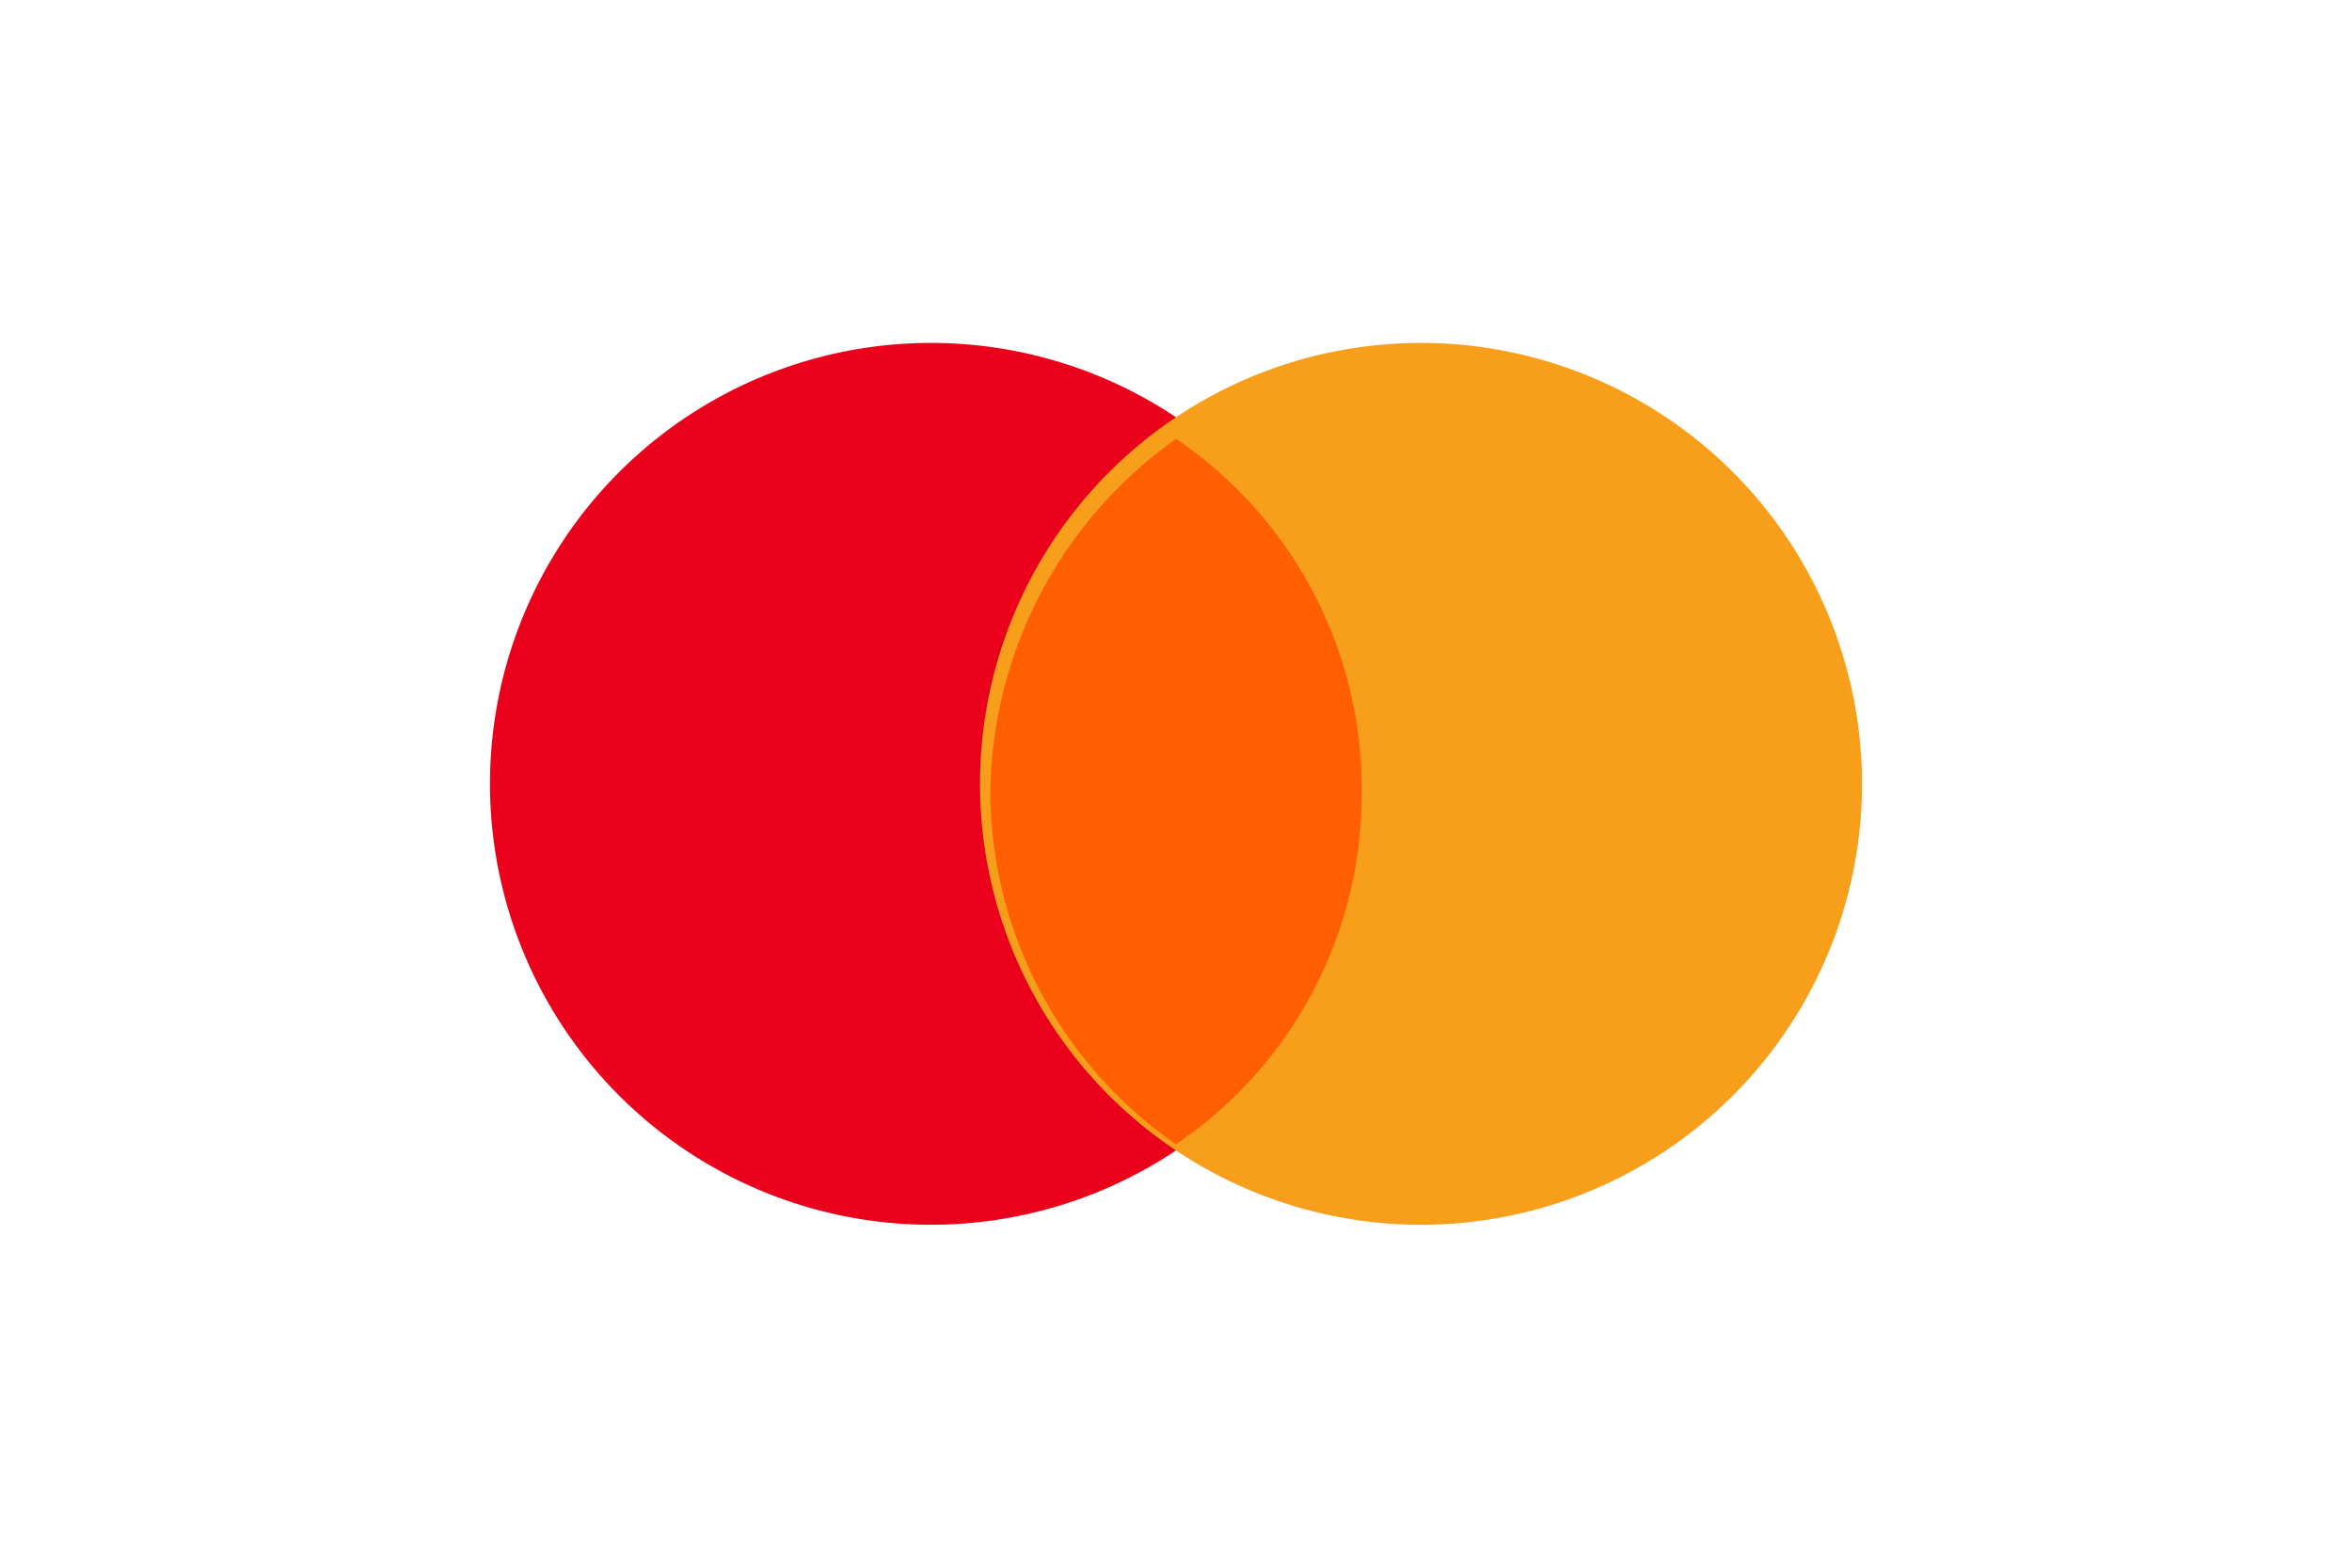
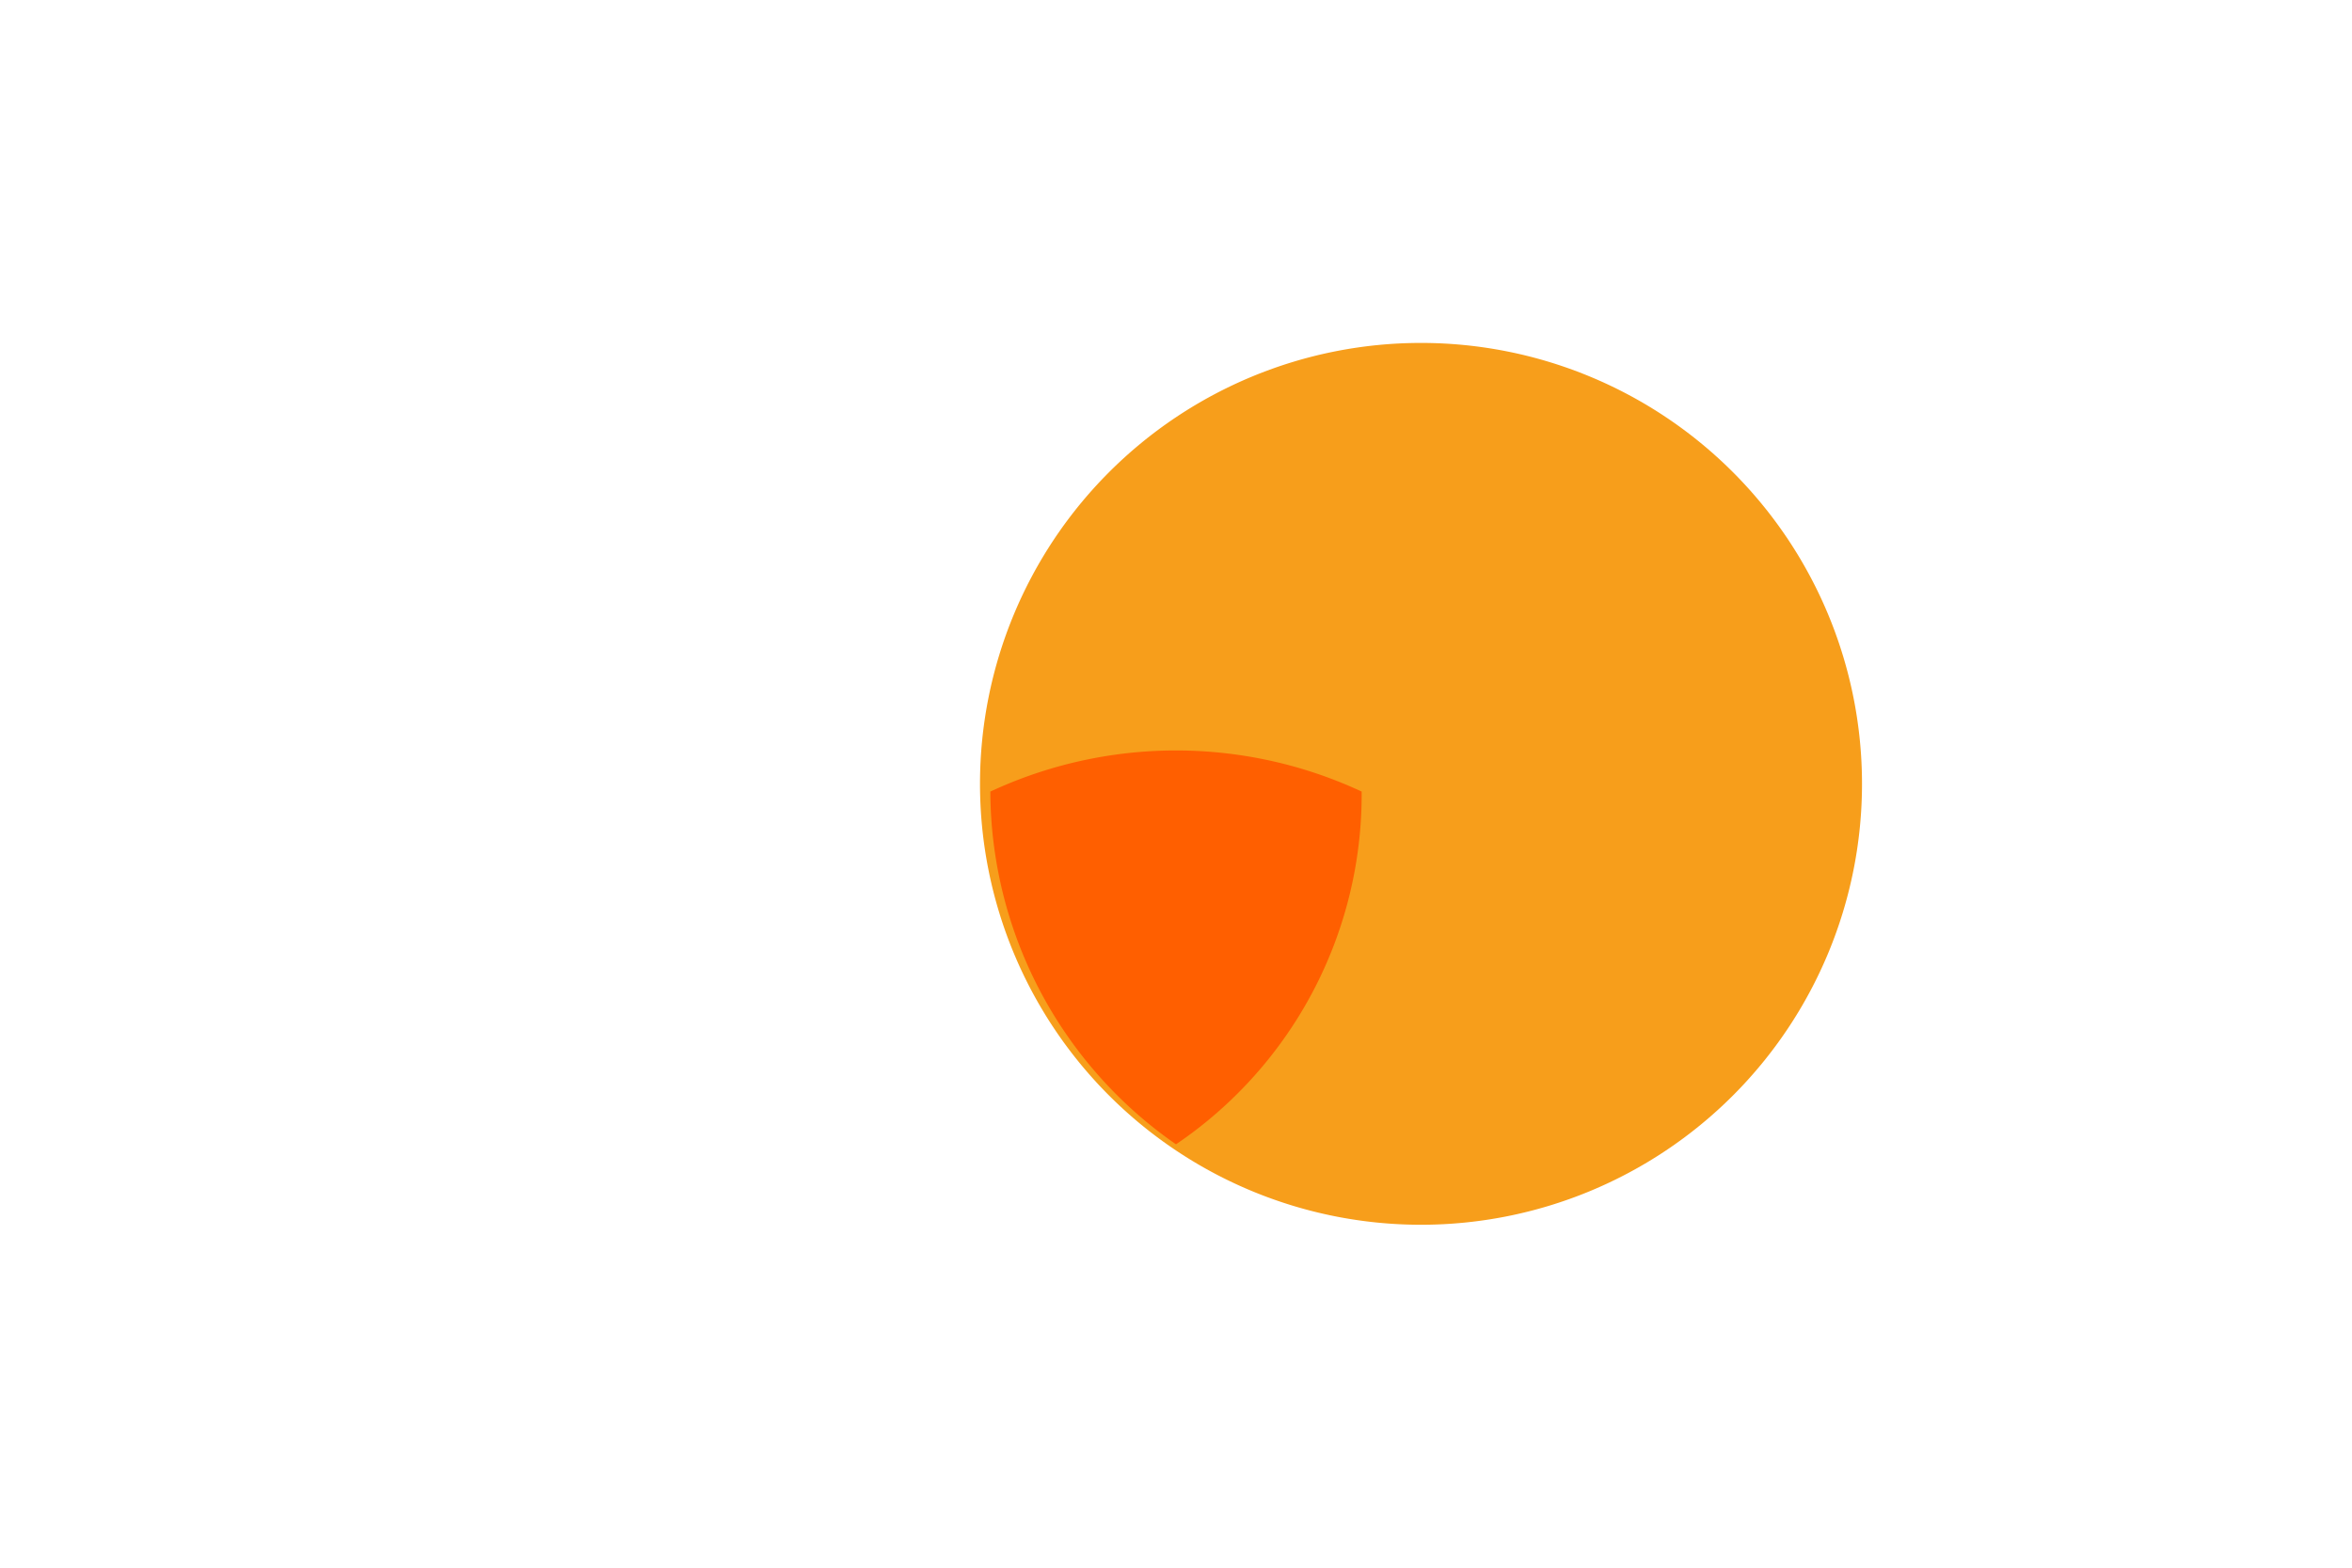
<svg xmlns="http://www.w3.org/2000/svg" width="48" height="32" viewBox="0 0 48 32">
  <g transform="translate(0 1)">
    <path d="M0,0H48V32H0Z" transform="translate(0 -1)" fill="#fff" />
-     <path d="M9,0A9,9,0,1,1,0,9,9,9,0,0,1,9,0Z" transform="translate(10 6)" fill="#eb001b" />
    <path d="M9,0A9,9,0,1,1,0,9,9,9,0,0,1,9,0Z" transform="translate(20 6)" fill="#f79e1b" />
-     <path d="M23.579,13.5a8.624,8.624,0,0,0-3.789-7.2A8.973,8.973,0,0,0,16,13.5a8.8,8.8,0,0,0,3.789,7.2,8.624,8.624,0,0,0,3.789-7.2Z" transform="translate(4.211 1.658)" fill="#ff5f00" />
+     <path d="M23.579,13.5A8.973,8.973,0,0,0,16,13.5a8.8,8.8,0,0,0,3.789,7.2,8.624,8.624,0,0,0,3.789-7.2Z" transform="translate(4.211 1.658)" fill="#ff5f00" />
  </g>
</svg>